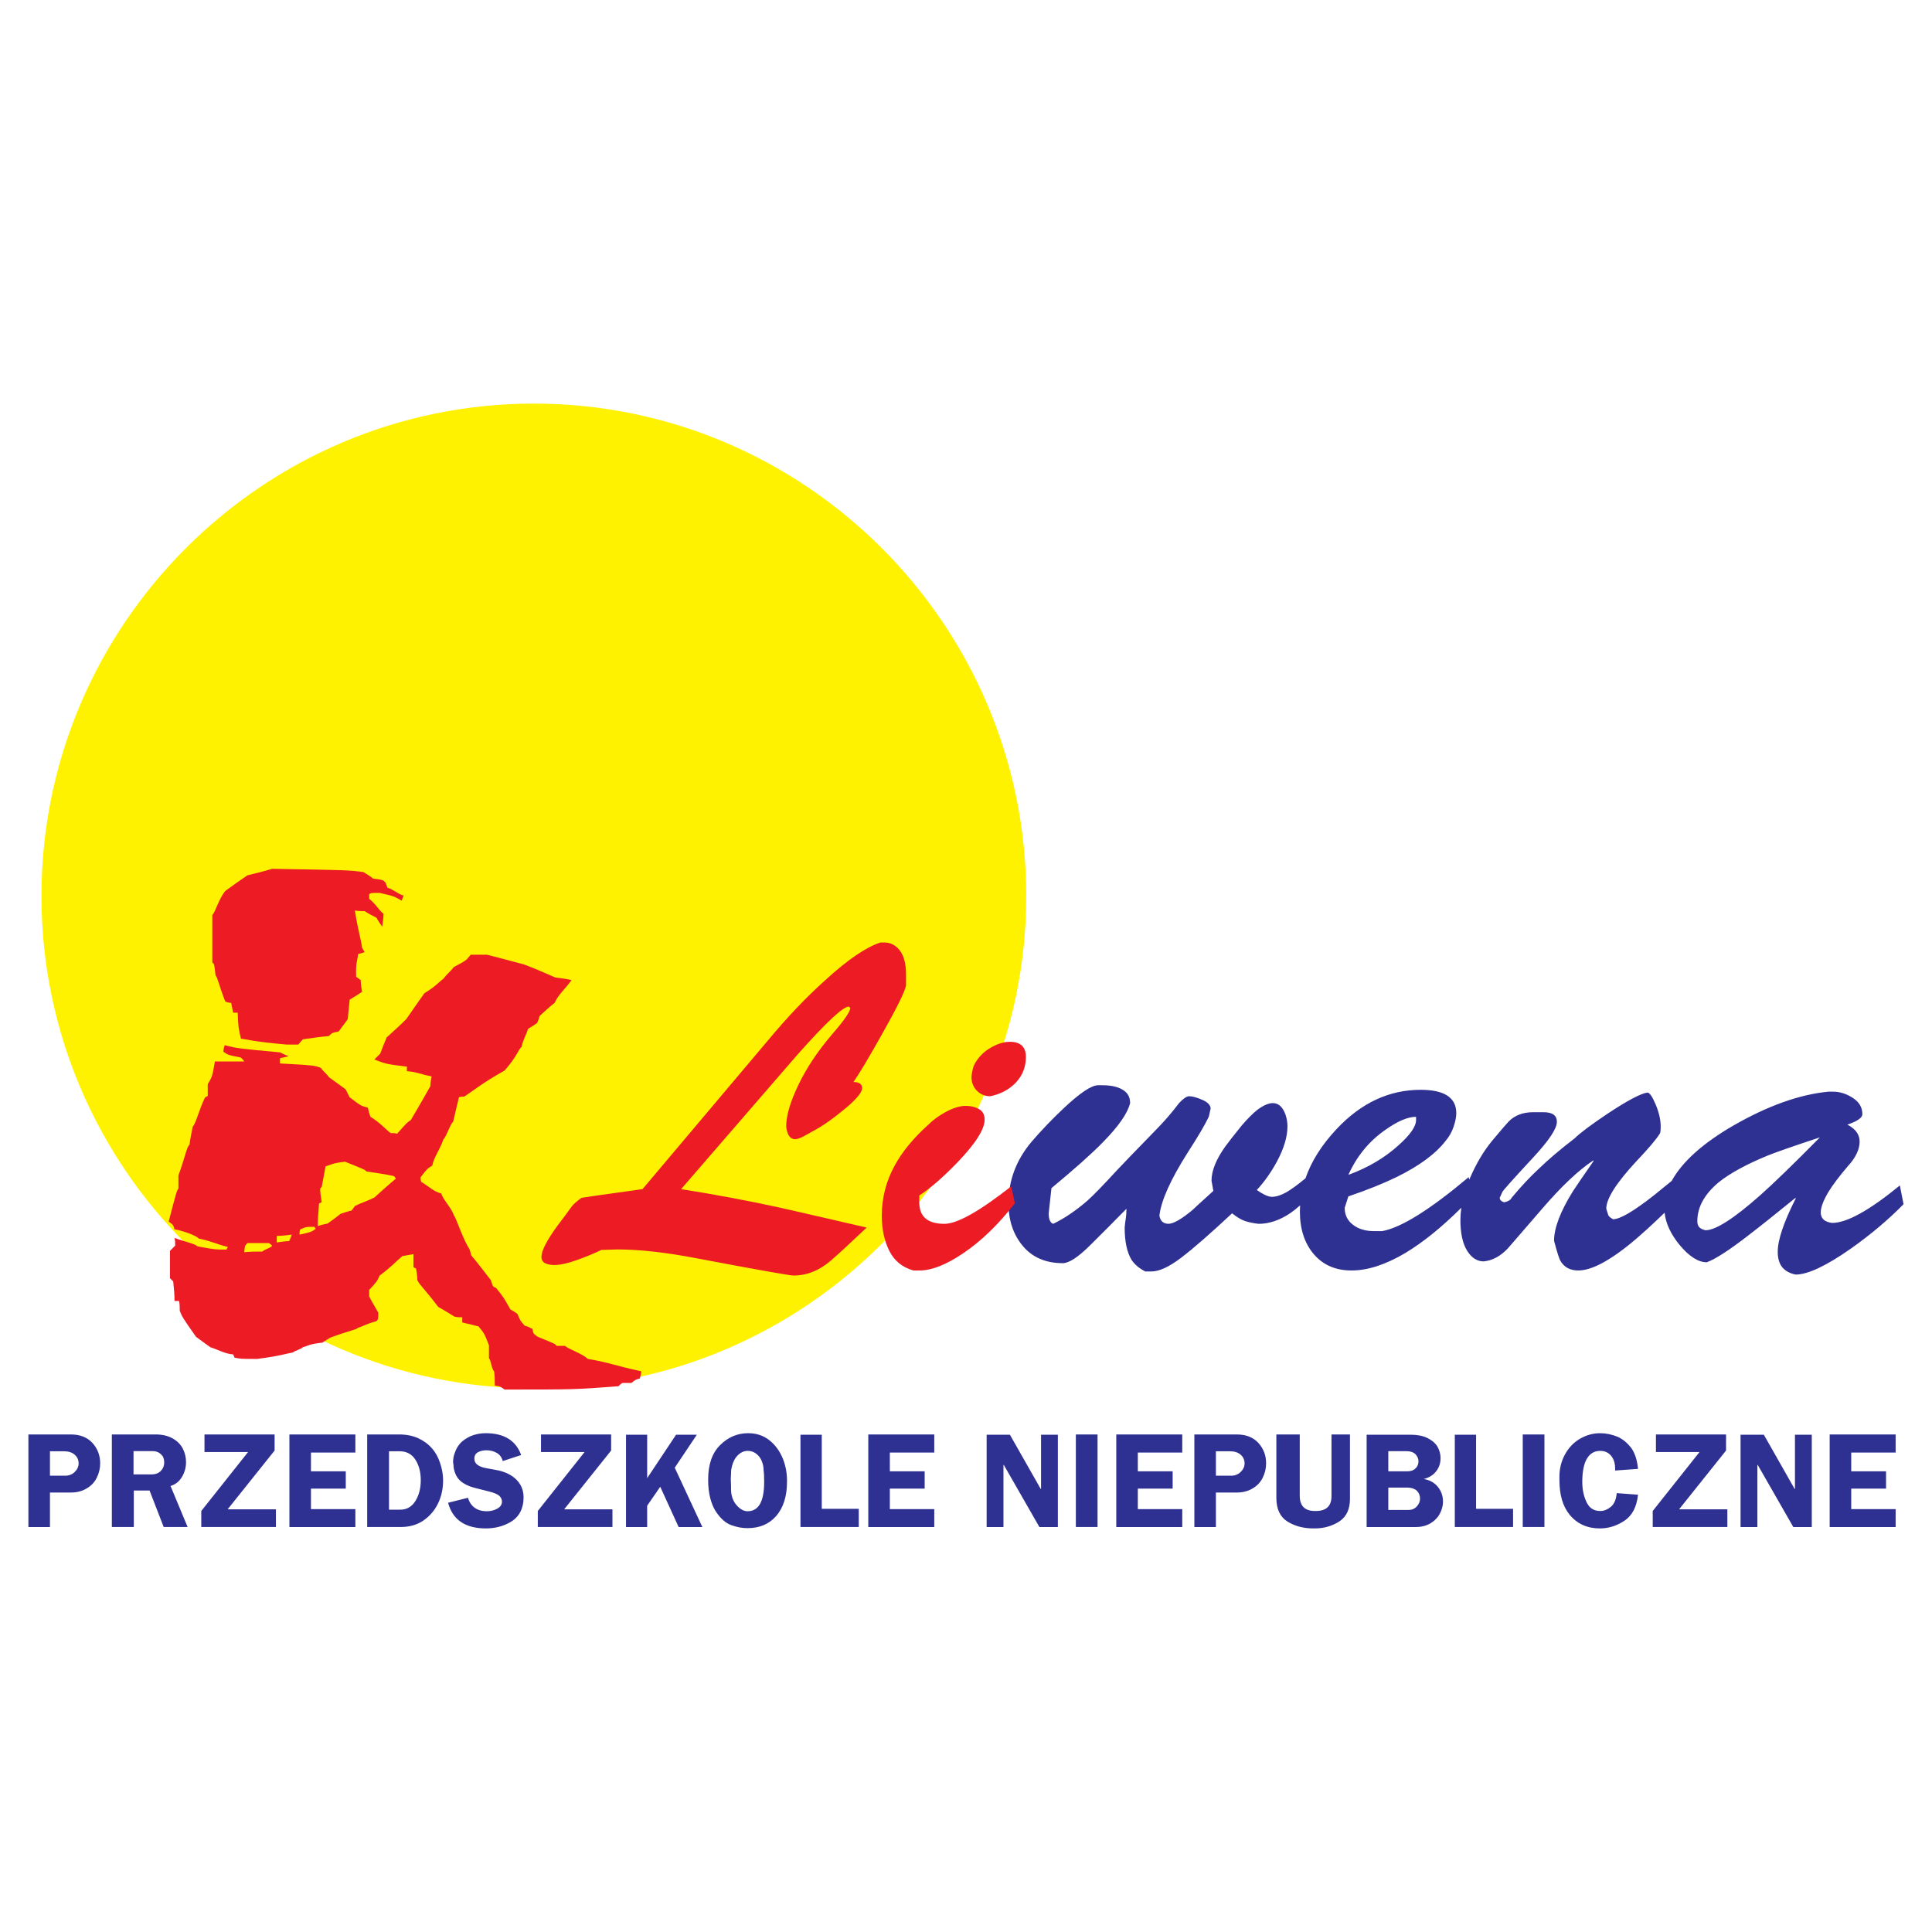
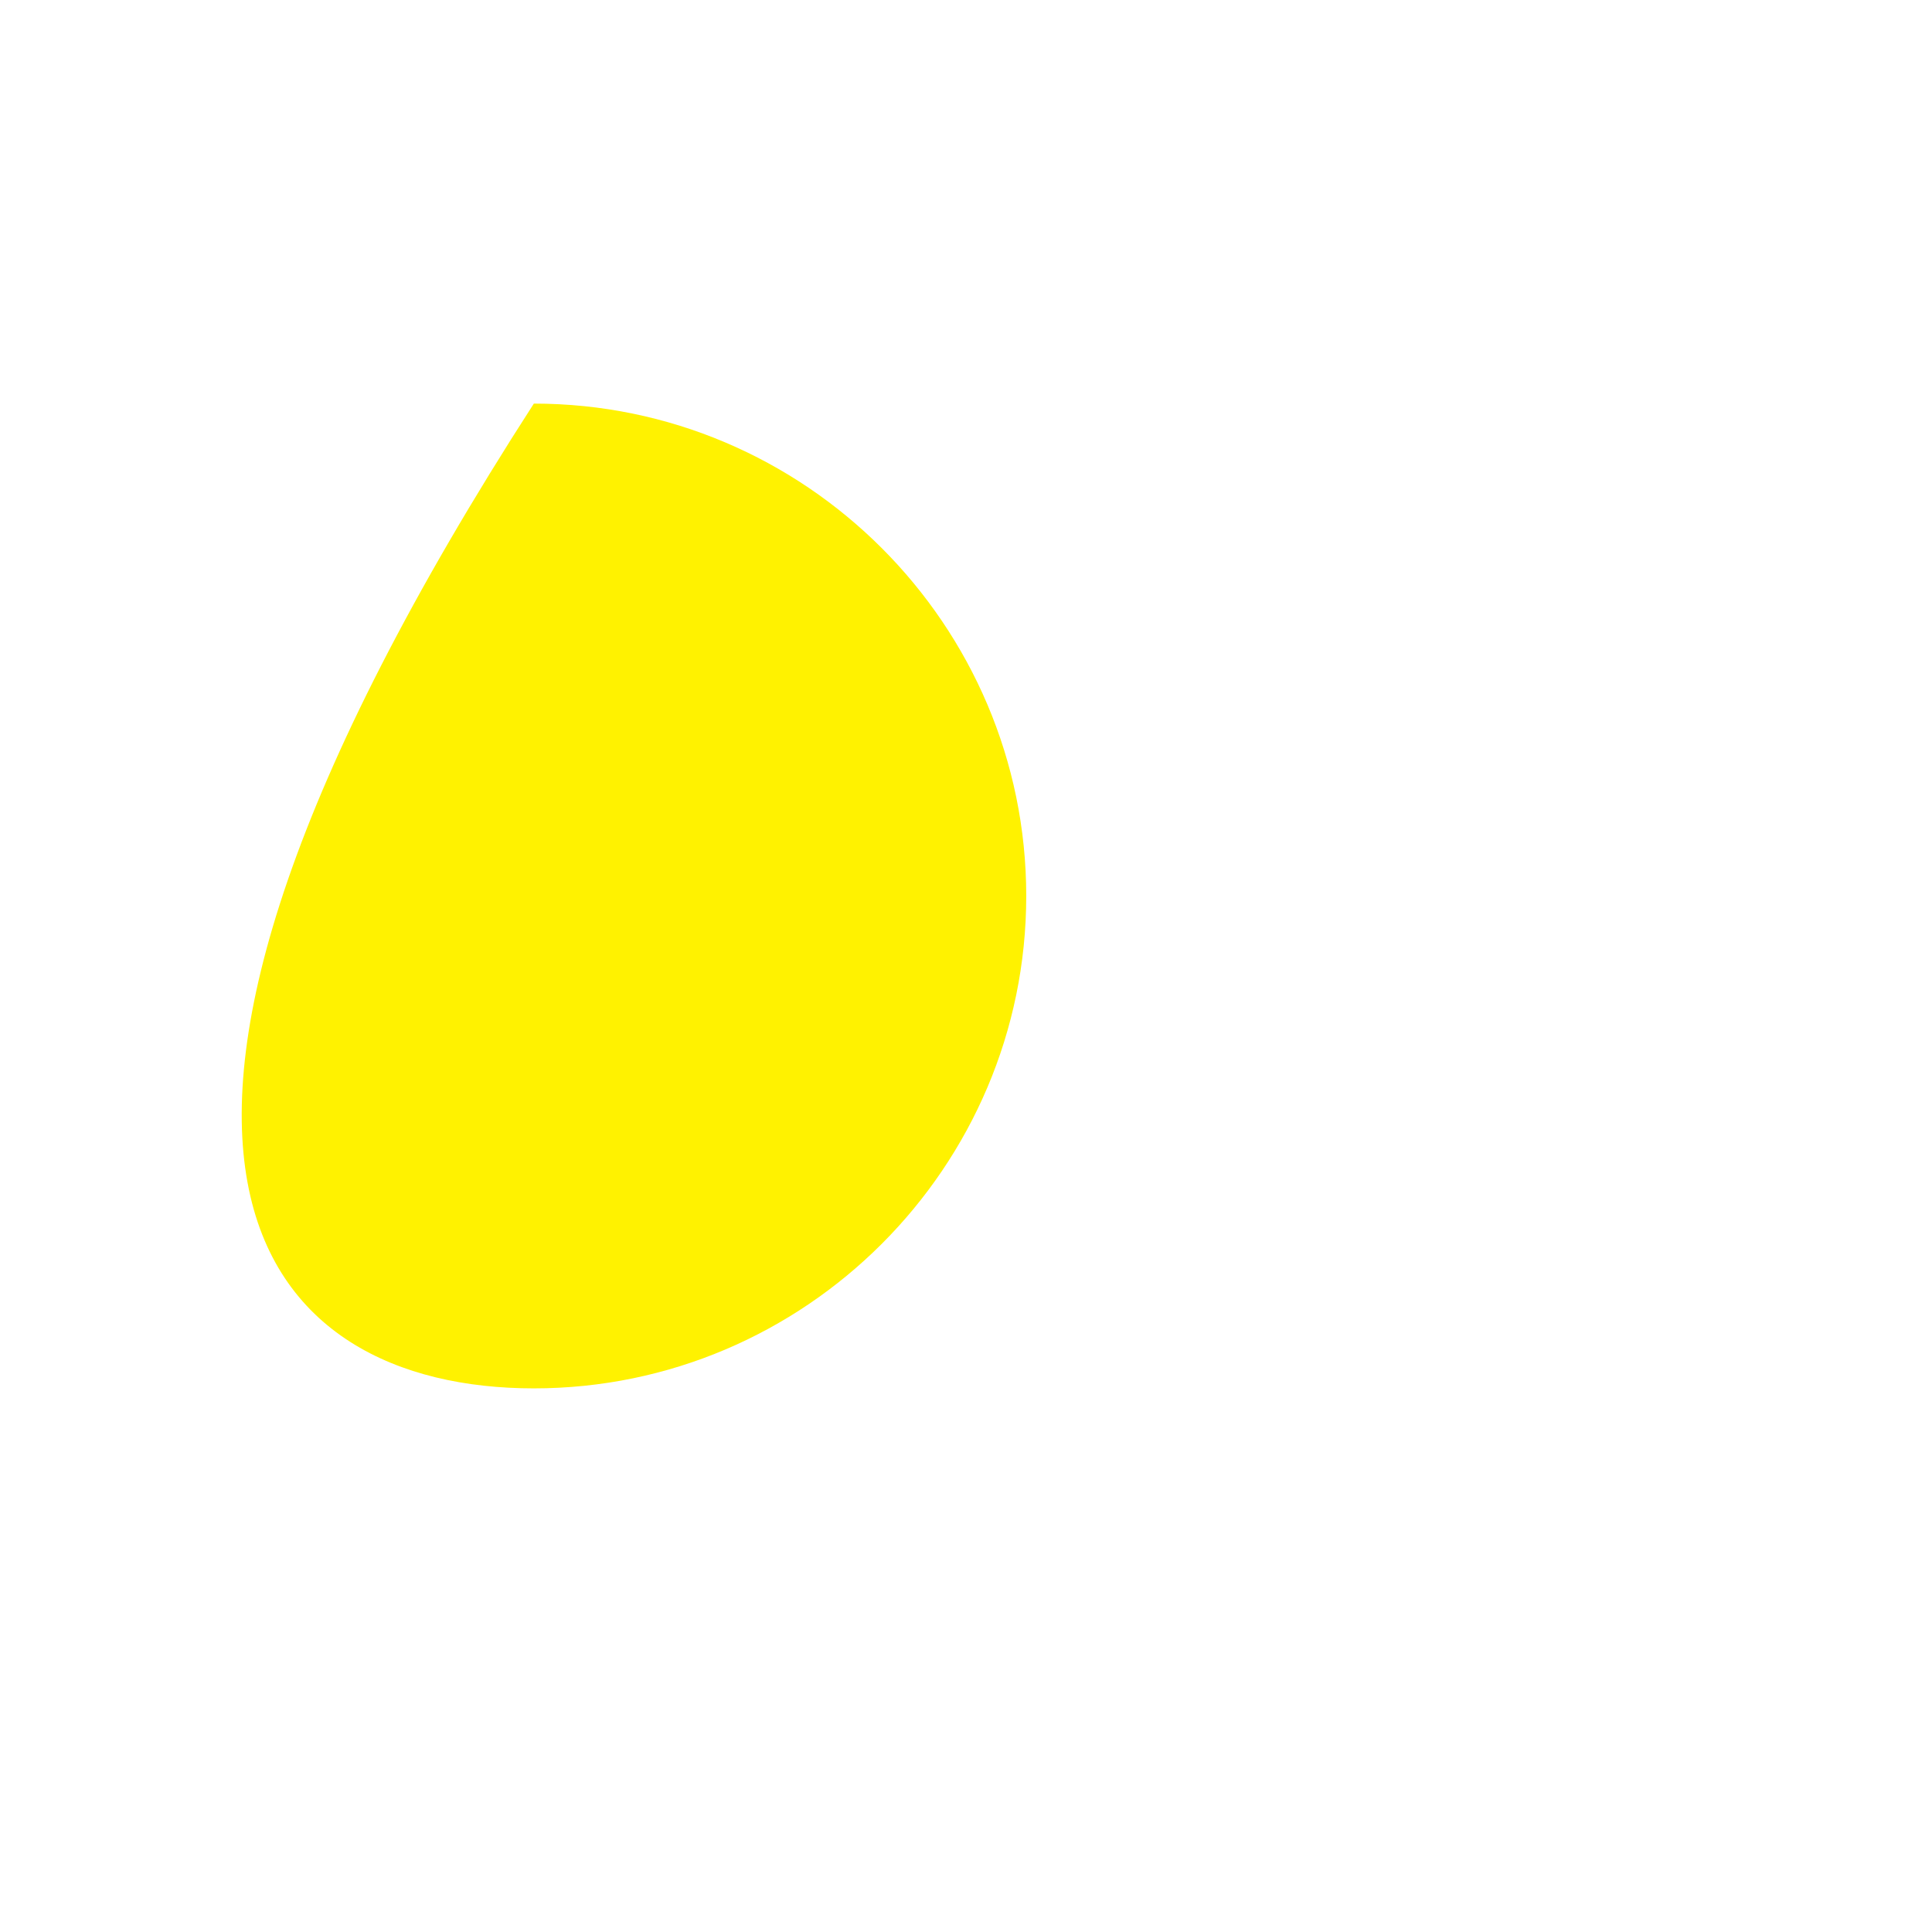
<svg xmlns="http://www.w3.org/2000/svg" version="1.0" id="Layer_1" x="0px" y="0px" width="192.756px" height="192.756px" viewBox="0 0 192.756 192.756" enable-background="new 0 0 192.756 192.756" xml:space="preserve">
  <g>
-     <polygon fill-rule="evenodd" clip-rule="evenodd" fill="#FFFFFF" points="0,0 192.756,0 192.756,192.756 0,192.756 0,0  " />
-     <path fill-rule="evenodd" clip-rule="evenodd" fill="#FFF200" d="M53.262,138.518c27.058,0,49.126-22.068,49.126-49.125   c0-27.058-22.068-49.126-49.126-49.126c-27.058,0-49.127,22.068-49.127,49.126C4.135,116.449,26.204,138.518,53.262,138.518   L53.262,138.518z" />
-     <path fill-rule="evenodd" clip-rule="evenodd" fill="#ED1C24" d="M50.341,138.635c-0.455-0.324-0.455-0.324-0.974-0.389   c0-0.455,0-0.91-0.065-1.43c-0.259-0.195-0.324-1.168-0.519-1.299c0-0.389,0-0.844,0-1.299c-0.455-1.168-0.455-1.168-1.04-1.883   c-0.52-0.131-1.039-0.26-1.623-0.391c0-0.129,0-0.324,0-0.52c-0.26,0-0.52,0-0.78-0.064c-0.519-0.324-1.039-0.648-1.623-0.975   c-1.429-1.883-1.883-2.207-2.078-2.662c0-0.389-0.065-0.779-0.13-1.168c-0.065,0-0.129-0.066-0.259-0.131c0-0.389,0-0.844,0-1.299   c-0.325,0.064-0.714,0.131-1.104,0.195c-0.845,0.715-0.974,0.975-2.273,1.947c-0.26,0.586-0.26,0.586-1.039,1.43   c0,0.195,0,0.389,0,0.648c0.26,0.52,0.584,1.039,0.909,1.625c0,0.648,0,0.648-0.195,0.844c-1.168,0.324-1.298,0.52-1.818,0.648   c-0.13,0.195-0.974,0.324-2.728,0.975c-0.26,0.131-0.52,0.324-0.845,0.52c-1.299,0.131-1.428,0.324-1.948,0.455   c-0.13,0.195-0.779,0.324-0.974,0.52c-0.779,0.129-1.104,0.324-3.572,0.648c-1.624,0-1.624,0-2.273-0.129   c0-0.064-0.065-0.195-0.13-0.324c-0.844-0.066-1.299-0.391-2.273-0.715c-0.455-0.324-0.909-0.65-1.429-1.039   c-1.364-1.949-1.364-1.949-1.624-2.598c0-0.324,0-0.65-0.065-0.975c-0.13,0-0.26,0-0.455,0c0-0.648-0.065-1.299-0.13-1.947   c-0.065-0.066-0.195-0.195-0.325-0.326c0-0.908,0-1.818,0-2.727c0.13-0.131,0.325-0.324,0.52-0.52c0-0.26,0-0.52-0.065-0.779   c0.974,0.389,2.078,0.584,2.272,0.844c1.754,0.324,1.754,0.324,2.923,0.324c0-0.064,0.065-0.129,0.13-0.26   c-1.299-0.324-1.429-0.52-2.922-0.844c-0.13-0.26-1.753-0.844-2.403-0.908c-0.13-0.455-0.13-0.455-0.584-0.779   c0.779-2.988,0.779-2.988,0.974-3.312c0-0.391,0-0.844,0-1.299c0.649-1.754,0.844-2.922,1.104-3.053   c0.065-0.584,0.195-1.168,0.325-1.818c0.325-0.324,0.649-1.754,1.234-2.922c0.065,0,0.13-0.064,0.26-0.131c0-0.389,0-0.779,0-1.168   c0.455-0.779,0.455-0.779,0.714-2.273c0.974,0,1.948,0,2.922,0c-0.065-0.129-0.195-0.26-0.325-0.389   c-1.299-0.26-1.299-0.26-1.753-0.586c0-0.193,0.065-0.389,0.13-0.648c1.299,0.324,1.299,0.324,5.52,0.715   c0.26,0.129,0.52,0.26,0.844,0.389c-0.26,0.064-0.52,0.131-0.844,0.195c0,0.129,0,0.324,0,0.52   c3.442,0.195,3.442,0.195,4.091,0.455c0.13,0.26,0.649,0.648,0.779,0.908c0.52,0.391,1.104,0.779,1.689,1.234   c0.13,0.26,0.26,0.52,0.39,0.779c1.104,0.844,1.104,0.844,1.818,1.039c0.064,0.26,0.13,0.584,0.26,0.908   c1.039,0.65,1.559,1.299,2.013,1.625c0.195,0,0.389,0,0.649,0.064c0.974-1.104,0.974-1.104,1.364-1.363   c0.649-1.105,1.299-2.209,1.948-3.377c0-0.326,0.065-0.65,0.13-0.975c-1.299-0.26-1.494-0.455-2.468-0.52c0-0.131,0-0.26,0-0.455   c-2.078-0.26-2.078-0.26-3.248-0.715c0.195-0.193,0.39-0.389,0.585-0.584c0.194-0.52,0.39-1.039,0.649-1.623   c0.649-0.584,1.299-1.17,1.948-1.818c0.584-0.844,1.169-1.688,1.818-2.598c1.104-0.648,1.428-1.104,1.883-1.43   c0.389-0.519,0.649-0.648,1.039-1.168c1.234-0.649,1.234-0.649,1.689-1.234c0.519,0,1.039,0,1.623,0   c1.299,0.325,2.468,0.649,3.702,0.975c1.039,0.389,2.078,0.843,3.117,1.298c0.519,0.064,1.039,0.129,1.623,0.26   c-0.649,0.908-1.364,1.494-1.688,2.273c-0.519,0.389-0.974,0.844-1.494,1.299c-0.065,0.193-0.13,0.455-0.259,0.713   c-0.26,0.195-0.584,0.391-0.91,0.586c-0.13,0.52-0.454,0.973-0.649,1.818c-0.26,0.129-0.455,0.973-1.688,2.338   c-2.403,1.363-2.728,1.752-4.026,2.598c-0.13,0-0.325,0-0.52,0.064c-0.195,0.779-0.39,1.623-0.585,2.467   c-0.26,0.131-0.649,1.43-0.974,1.754c-0.325,0.975-0.975,1.818-1.104,2.598c-0.52,0.324-0.52,0.324-1.169,1.17   c0,0.129,0,0.26,0.064,0.453c1.04,0.65,1.169,0.91,2.014,1.17c0.065,0.455,1.039,1.494,1.233,2.143   c0.26,0.324,0.909,2.402,1.559,3.377c0.065,0.195,0.13,0.391,0.195,0.65c0.649,0.779,1.299,1.623,1.948,2.467   c0.194,0.65,0.194,0.65,0.52,0.779c0.779,0.975,0.779,0.975,1.428,2.143c0.26,0.131,0.455,0.26,0.714,0.455   c0.26,0.65,0.26,0.65,0.715,1.17c0.324,0.064,0.52,0.193,0.779,0.324c0.065,0.455,0.065,0.455,0.52,0.779   c1.753,0.715,1.753,0.715,1.883,0.908c0.26,0,0.52,0,0.845,0c0.325,0.326,1.623,0.715,2.272,1.299   c2.273,0.391,2.598,0.65,5.325,1.234c0,0.195-0.065,0.455-0.13,0.715c-0.455,0.129-0.455,0.129-0.844,0.453   c-0.325,0-0.649,0-0.909,0c-0.129,0.066-0.26,0.195-0.39,0.326C57.354,138.635,57.354,138.635,50.341,138.635L50.341,138.635z    M24.365,124.934c0.065-0.65,0.065-0.65,0.325-0.91c0.714,0,1.429,0,2.143,0c0.064,0.064,0.195,0.129,0.325,0.26   c-0.195,0.26-0.844,0.389-0.975,0.584C25.598,124.867,25.014,124.867,24.365,124.934L24.365,124.934z M27.612,123.959   c0-0.195,0-0.391,0-0.65c0.455,0,0.974-0.064,1.494-0.129c-0.065,0.193-0.13,0.389-0.26,0.648   C28.456,123.828,28.066,123.893,27.612,123.959L27.612,123.959z M29.885,123.18c0-0.131,0-0.326,0.065-0.52   c0.584-0.26,0.584-0.26,1.429-0.26c0,0.064,0.064,0.129,0.129,0.193C31.054,122.92,31.054,122.92,29.885,123.18L29.885,123.18z    M31.703,122.334c0-0.713,0.065-1.492,0.13-2.271c0.065,0,0.13-0.066,0.259-0.131c-0.194-1.363-0.194-1.363,0-1.494   c0.13-0.648,0.26-1.363,0.39-2.078c0.52-0.129,0.649-0.324,1.948-0.453c1.948,0.779,1.948,0.779,2.143,0.973   c0.909,0.131,1.818,0.26,2.727,0.455c0.065,0.064,0.13,0.131,0.195,0.26c-0.714,0.584-1.429,1.234-2.144,1.883   c-0.649,0.326-1.298,0.52-1.948,0.846c-0.065,0.129-0.195,0.26-0.325,0.453c-0.325,0.066-0.714,0.195-1.104,0.326   c-0.39,0.324-0.844,0.648-1.299,0.973C32.353,122.141,32.027,122.205,31.703,122.334L31.703,122.334z M28.586,104.217   c-3.572-0.326-3.896-0.52-4.546-0.586c-0.26-1.104-0.26-1.104-0.325-2.598c-0.13,0-0.26,0-0.455,0   c-0.065-0.324-0.13-0.648-0.195-0.973c-0.195,0-0.39-0.064-0.584-0.131c-0.649-1.623-0.779-2.467-0.974-2.598   c-0.13-1.168-0.13-1.168-0.325-1.298c0-1.559,0-3.117,0-4.741c0.325-0.325,0.649-1.624,1.299-2.403   c0.714-0.52,1.429-1.039,2.208-1.559c0.779-0.195,1.624-0.39,2.468-0.649c7.598,0.13,7.598,0.13,9.092,0.324   c0.325,0.195,0.649,0.39,0.974,0.65c0.974,0.129,0.974,0.129,1.234,0.389c0.065,0.13,0.13,0.325,0.194,0.52   c0.649,0.195,1.169,0.714,1.624,0.779c-0.065,0.13-0.13,0.325-0.195,0.52c-0.78-0.455-0.78-0.455-2.208-0.779   c-0.844,0-0.844,0-1.039,0.13c0,0.129,0,0.259,0,0.454c0.779,0.649,0.974,1.169,1.429,1.494c0,0.39-0.065,0.845-0.13,1.299   c-0.194-0.26-0.389-0.584-0.584-0.909c-0.389-0.195-0.779-0.39-1.168-0.649c-0.325,0-0.649,0-0.974-0.065   c0.325,2.078,0.584,2.727,0.714,3.701c0.064,0.13,0.13,0.26,0.26,0.455c-0.195,0.065-0.39,0.13-0.649,0.195   c-0.065,0.649-0.26,0.844-0.195,2.273c0.129,0.064,0.26,0.193,0.455,0.324c0,0.389,0.065,0.779,0.13,1.17   c-0.39,0.26-0.779,0.518-1.234,0.779c-0.065,0.648-0.13,1.297-0.195,1.947c-0.259,0.389-0.584,0.779-0.909,1.234   c-0.649,0.129-0.649,0.129-0.974,0.453c-0.844,0.066-1.688,0.195-2.597,0.326c-0.13,0.129-0.26,0.324-0.455,0.52   C29.365,104.217,28.976,104.217,28.586,104.217L28.586,104.217z" />
-     <path fill-rule="evenodd" clip-rule="evenodd" fill="#2E3192" d="M158.979,115.854v-0.09c-1.506,1.002-3.195,2.598-5.062,4.768   c-1.868,2.17-3.023,3.504-3.451,3.99c-0.734,0.793-1.547,1.238-2.437,1.328c-0.664,0-1.222-0.363-1.66-1.074   s-0.664-1.73-0.664-3.035c0-0.404,0.031-0.82,0.093-1.244c-1.965,1.953-3.838,3.467-5.612,4.529   c-1.944,1.148-3.729,1.73-5.342,1.73c-1.577,0-2.834-0.539-3.759-1.619c-0.925-1.078-1.394-2.502-1.394-4.262   c0-0.207,0.007-0.414,0.02-0.619c-0.292,0.264-0.608,0.518-0.944,0.756c-1.062,0.723-2.129,1.09-3.19,1.09   c-0.546-0.059-1.014-0.16-1.393-0.291c-0.38-0.135-0.806-0.391-1.257-0.758c-2.218,2.068-3.925,3.557-5.11,4.453   c-1.187,0.895-2.158,1.346-2.917,1.346h-0.641c-0.604-0.309-1.067-0.701-1.369-1.162c-0.451-0.748-0.682-1.82-0.682-3.221   c0.023-0.303,0.064-0.592,0.106-0.865c0.047-0.273,0.071-0.609,0.071-1.008h0.006c-1.222,1.246-2.437,2.467-3.635,3.652   c-1.197,1.186-2.11,1.779-2.716,1.779c-1.701,0-3.035-0.57-3.989-1.709c-0.955-1.137-1.436-2.566-1.436-4.268   c0-2.277,0.777-4.334,2.324-6.16c0.973-1.127,2.022-2.223,3.148-3.285c1.643-1.553,2.805-2.33,3.469-2.33h0.409   c0.972,0,1.707,0.184,2.193,0.551c0.391,0.273,0.593,0.689,0.593,1.234c-0.243,1.002-1.145,2.301-2.691,3.877   c-1.092,1.127-2.816,2.662-5.158,4.607l-0.273,2.508c0,0.604,0.154,0.959,0.451,1.049c1.127-0.545,2.271-1.322,3.427-2.324   c0.635-0.574,1.612-1.582,2.923-3.012c0.51-0.545,1.761-1.844,3.741-3.877c0.937-0.943,1.761-1.893,2.461-2.828   c0.427-0.457,0.765-0.688,1.008-0.688c0.332,0,0.776,0.125,1.321,0.361c0.546,0.242,0.824,0.539,0.824,0.871l-0.184,0.818   c-0.392,0.818-1.097,2.01-2.099,3.564c-1.701,2.674-2.65,4.777-2.828,6.295c0.089,0.545,0.397,0.818,0.907,0.818   c0.486,0,1.286-0.457,2.378-1.363c0.118-0.119,0.817-0.76,2.099-1.92l-0.185-1.004c0-1.002,0.457-2.145,1.37-3.42   c0.332-0.457,0.883-1.162,1.643-2.1c0.574-0.67,1.096-1.191,1.547-1.553c0.604-0.451,1.126-0.682,1.553-0.682   c0.581,0,1.008,0.396,1.281,1.186c0.118,0.361,0.184,0.748,0.184,1.139c0,1.031-0.356,2.211-1.056,3.516   c-0.575,1.061-1.245,2.01-2.004,2.828c0.208,0.154,0.463,0.309,0.747,0.457c0.291,0.146,0.546,0.225,0.759,0.225   c0.421,0,0.901-0.154,1.435-0.451c0.476-0.27,1.116-0.736,1.917-1.396c0.583-1.697,1.621-3.338,3.111-4.924   c2.448-2.602,5.241-3.906,8.372-3.906c2.371,0,3.562,0.775,3.562,2.33c0,0.391-0.095,0.854-0.272,1.369s-0.438,0.979-0.771,1.369   c-0.996,1.305-2.645,2.527-4.933,3.646c-1.233,0.605-2.835,1.252-4.791,1.922v-0.006l-0.367,1.145c0,0.699,0.272,1.262,0.818,1.684   c0.545,0.426,1.251,0.639,2.099,0.639h0.824c1.885-0.336,4.761-2.133,8.626-5.383l0.063,0.254c0.022-0.053,0.044-0.105,0.067-0.158   c0.64-1.488,1.405-2.764,2.282-3.807c0.877-1.049,1.417-1.672,1.595-1.855c0.604-0.605,1.417-0.914,2.419-0.914h1.05   c0.883,0,1.328,0.32,1.328,0.961c0,0.664-0.765,1.826-2.283,3.469c-1.944,2.1-3,3.271-3.148,3.51l-0.272,0.6   c0,0.207,0.154,0.361,0.45,0.449c0.397-0.088,0.646-0.242,0.736-0.449c0.937-1.127,1.837-2.088,2.69-2.877   c0.973-0.941,2.177-1.967,3.605-3.059c0.516-0.516,1.612-1.34,3.284-2.461c1.975-1.305,3.303-2.01,3.973-2.104   c0.207,0,0.486,0.396,0.818,1.186c0.332,0.793,0.504,1.529,0.504,2.193c0,0.426-0.036,0.67-0.095,0.729   c-0.362,0.576-1.139,1.494-2.324,2.74c-2.004,2.158-3.012,3.74-3.012,4.742c0.089,0.303,0.16,0.521,0.201,0.641   c0.048,0.119,0.207,0.26,0.48,0.408c0.699,0,2.069-0.805,4.108-2.412c0.432-0.346,1.013-0.82,1.741-1.416   c1.054-1.912,3.107-3.756,6.156-5.521c3.438-1.975,6.604-3.105,9.492-3.379h0.456c0.664,0,1.322,0.207,1.957,0.617   c0.64,0.408,0.96,0.955,0.96,1.625c0,0.361-0.504,0.717-1.506,1.049l0.006-0.006c0.818,0.426,1.228,0.99,1.228,1.689   c0,0.396-0.101,0.807-0.297,1.209c-0.195,0.41-0.479,0.818-0.842,1.209c-0.883,1.033-1.541,1.904-1.969,2.604   c-0.509,0.854-0.771,1.541-0.771,2.051c0,0.605,0.38,0.961,1.139,1.049c1.459,0,3.717-1.25,6.753-3.74l0.367,1.873   c-1.518,1.549-3.272,3.023-5.246,4.424c-2.467,1.73-4.311,2.596-5.521,2.596c-0.581-0.117-1.025-0.361-1.327-0.723   c-0.303-0.367-0.457-0.889-0.457-1.553c0-1.186,0.599-2.953,1.784-5.295V119.5c-2.021,1.641-3.574,2.881-4.643,3.699   c-1.956,1.518-3.373,2.436-4.227,2.738c-0.83,0-1.719-0.562-2.668-1.684c-0.904-1.086-1.417-2.174-1.533-3.262   c-0.648,0.625-1.236,1.18-1.764,1.66c-1.398,1.275-2.632,2.254-3.699,2.918c-1.245,0.789-2.295,1.186-3.148,1.186   c-0.818,0-1.411-0.32-1.778-0.955c-0.119-0.178-0.338-0.854-0.641-2.01c0-1.273,0.629-2.922,1.874-4.926   C157.319,118.26,158.007,117.252,158.979,115.854L158.979,115.854z M181.573,113.475c-2.68,0.885-4.435,1.5-5.253,1.832   c-2.128,0.879-3.747,1.768-4.838,2.645c-1.423,1.186-2.14,2.484-2.14,3.883c0,0.273,0.07,0.48,0.201,0.611   c0.137,0.137,0.344,0.238,0.617,0.297c1.001,0,2.815-1.156,5.431-3.469c1.363-1.209,3.361-3.148,5.976-5.793L181.573,113.475   L181.573,113.475z M134.528,117.217c1.975-0.725,3.652-1.719,5.016-2.965c1.156-1.031,1.737-1.867,1.737-2.508   c0-0.119,0-0.213,0-0.273v-0.047c-0.83,0-1.867,0.445-3.101,1.328C136.58,113.873,135.358,115.367,134.528,117.217L134.528,117.217   z" />
-     <path fill-rule="evenodd" clip-rule="evenodd" fill="#ED1C24" d="M97.332,105.992c0.391-0.633,0.918-1.137,1.571-1.498   c0.652-0.369,1.274-0.553,1.85-0.553c1.067,0,1.601,0.504,1.601,1.512c0,1.002-0.338,1.855-1.001,2.557   c-0.671,0.699-1.53,1.156-2.562,1.363c-0.517,0-0.961-0.184-1.323-0.547c-0.362-0.361-0.545-0.836-0.545-1.41   c0.024-0.242,0.071-0.498,0.131-0.754c0.059-0.26,0.16-0.484,0.279-0.664V105.992L97.332,105.992z M91.717,119.273v0.688   c0,1.424,0.835,2.141,2.508,2.141c1.274,0,3.498-1.25,6.664-3.74l0.361,1.689c-1.612,2.098-3.35,3.777-5.199,5.021   c-1.672,1.121-3.107,1.684-4.292,1.684h-0.635c-1.091-0.309-1.897-0.961-2.395-1.951s-0.753-2.17-0.753-3.521   c0-1.76,0.427-3.42,1.274-4.975c0.759-1.398,1.886-2.768,3.379-4.107c0.421-0.428,0.955-0.824,1.595-1.186   c0.789-0.451,1.506-0.684,2.146-0.684c0.486,0,0.918,0.107,1.298,0.314c0.38,0.215,0.569,0.57,0.569,1.057   c0,0.973-0.925,2.418-2.775,4.334C94.017,117.525,92.76,118.609,91.717,119.273L91.717,119.273z M67.954,118.639   c3.462,0.547,6.794,1.174,9.984,1.875c1.215,0.271,4.061,0.93,8.531,1.961c-1.702,1.613-2.894,2.711-3.563,3.285   c-1.15,0.996-2.401,1.5-3.741,1.5c-0.391,0-3.634-0.58-9.717-1.73c-3.042-0.582-5.662-0.873-7.85-0.873l-1.601,0.049   c-0.759,0.367-1.589,0.711-2.484,1.025c-0.896,0.32-1.636,0.48-2.211,0.48c-0.367,0-0.676-0.061-0.913-0.178   c-0.243-0.119-0.368-0.338-0.368-0.641c0-0.605,0.534-1.648,1.601-3.107c0.486-0.635,0.972-1.291,1.458-1.963   c0.148-0.178,0.367-0.379,0.64-0.592c0.06-0.059,0.166-0.137,0.32-0.225c0.759-0.119,1.702-0.262,2.822-0.41   c1.126-0.154,2.211-0.309,3.243-0.457l12.552-14.881c1.915-2.299,3.817-4.303,5.703-5.986c2.217-2.029,4.05-3.273,5.479-3.736   h0.409c0.605,0,1.121,0.267,1.53,0.8c0.409,0.534,0.616,1.334,0.616,2.395v1.098c-0.118,0.604-0.883,2.164-2.282,4.654   c-1.399,2.496-2.389,4.154-2.964,4.973c0.575,0,0.866,0.201,0.866,0.6c0,0.391-0.475,1.002-1.417,1.82   c-1.364,1.156-2.526,1.98-3.469,2.467c-0.427,0.242-0.771,0.438-1.025,0.568c-0.255,0.137-0.51,0.225-0.752,0.254   c-0.516,0-0.824-0.426-0.913-1.279c0-1.062,0.403-2.443,1.209-4.127c0.806-1.689,1.927-3.373,3.356-5.045   c1.215-1.398,1.826-2.283,1.826-2.65l-0.136-0.137c-0.581,0-2.306,1.613-5.164,4.838L67.954,118.639L67.954,118.639z" />
-     <path fill-rule="evenodd" clip-rule="evenodd" fill="#2E3192" d="M2.834,143.115H7.05c0.932,0,1.655,0.281,2.17,0.846   c0.516,0.564,0.774,1.242,0.774,2.039c0,0.502-0.114,0.982-0.341,1.438c-0.228,0.457-0.562,0.809-1.003,1.059   c-0.441,0.275-0.975,0.414-1.6,0.414H4.984v3.441h-2.15V143.115L2.834,143.115z M4.984,144.793v2.439H6.5   c0.384,0,0.705-0.127,0.96-0.379c0.257-0.25,0.384-0.535,0.384-0.854c0-0.34-0.129-0.629-0.388-0.859   c-0.257-0.232-0.621-0.348-1.087-0.348H4.984L4.984,144.793z M11.159,143.115h4.34c0.676,0,1.249,0.129,1.713,0.389   c0.467,0.26,0.808,0.602,1.024,1.021s0.324,0.871,0.324,1.355c0,0.533-0.136,1.027-0.409,1.479   c-0.273,0.453-0.653,0.752-1.138,0.896l1.706,4.096h-2.387l-1.41-3.639h-1.573v3.639h-2.19V143.115L11.159,143.115z    M13.322,144.779v2.322h1.796c0.397,0,0.708-0.119,0.932-0.352s0.333-0.51,0.333-0.828c0-0.203-0.039-0.396-0.118-0.578   c-0.092-0.152-0.228-0.289-0.406-0.406c-0.185-0.105-0.394-0.158-0.629-0.158H13.322L13.322,144.779z M20.403,143.115h6.995v1.605   l-4.688,5.867h4.818v1.764h-7.446v-1.6l4.667-5.879h-4.347V143.115L20.403,143.115z M28.874,143.115h6.582v1.809h-4.432v1.869   h3.474v1.729h-3.474v2.041h4.432v1.789h-6.582V143.115L28.874,143.115z M36.636,143.115h3.14c0.751,0,1.399,0.123,1.943,0.373   c0.545,0.25,1.003,0.586,1.374,1.01c0.346,0.385,0.618,0.873,0.816,1.469c0.2,0.594,0.299,1.172,0.299,1.736   c0,0.828-0.166,1.588-0.499,2.283c-0.332,0.693-0.814,1.262-1.445,1.703c-0.633,0.441-1.398,0.662-2.298,0.662h-3.331V143.115   L36.636,143.115z M38.812,144.793v5.828h1.128c0.638,0,1.138-0.285,1.499-0.857c0.361-0.574,0.541-1.268,0.541-2.086   c0-0.809-0.18-1.492-0.537-2.049c-0.359-0.557-0.886-0.836-1.581-0.836H38.812L38.812,144.793z M50.159,145.771   c-0.09-0.363-0.289-0.633-0.592-0.811c-0.304-0.176-0.648-0.266-1.032-0.266c-0.319,0-0.601,0.064-0.842,0.193   c-0.244,0.129-0.364,0.342-0.364,0.639c0,0.268,0.11,0.479,0.334,0.637c0.185,0.131,0.431,0.23,0.742,0.295l0.425,0.08l0.335,0.059   l0.603,0.117c0.861,0.205,1.509,0.58,1.947,1.127c0.349,0.441,0.523,0.959,0.523,1.553l-0.025,0.461   c-0.119,0.908-0.544,1.574-1.275,1.998c-0.732,0.424-1.551,0.637-2.456,0.637c-2.059,0-3.318-0.854-3.776-2.559l1.987-0.498   c0.118,0.42,0.335,0.748,0.653,0.986c0.315,0.238,0.73,0.357,1.242,0.357c0.371,0,0.713-0.084,1.025-0.258   c0.312-0.174,0.468-0.402,0.468-0.691c0-0.197-0.067-0.373-0.204-0.525c-0.158-0.184-0.489-0.34-0.996-0.473l-1.566-0.398   c-0.561-0.145-1.017-0.369-1.371-0.674c-0.354-0.303-0.583-0.756-0.688-1.359v-0.117c0-0.049-0.003-0.094-0.014-0.137   c0-0.049-0.012-0.123-0.039-0.223c0-0.197,0.015-0.377,0.045-0.539c0.032-0.162,0.084-0.332,0.158-0.51   c0.109-0.324,0.284-0.619,0.525-0.885c0.218-0.246,0.557-0.479,1.016-0.703c0.223-0.092,0.458-0.164,0.708-0.215   c0.249-0.053,0.516-0.08,0.799-0.08c1.836,0,3.016,0.727,3.541,2.178L50.159,145.771L50.159,145.771z M53.976,143.115h6.996v1.605   l-4.688,5.867h4.819v1.764h-7.447v-1.6l4.667-5.879h-4.347V143.115L53.976,143.115z M62.458,152.352v-9.211h2.111v4.334   l2.883-4.334h2.072l-2.204,3.293l2.754,5.918h-2.366l-1.836-4.018l-1.306,1.895l0.002,2.123H62.458L62.458,152.352z M76.187,146.74   c0-0.311-0.044-0.582-0.133-0.818c-0.079-0.25-0.196-0.467-0.354-0.648c-0.307-0.346-0.673-0.52-1.094-0.52   c-0.389,0-0.738,0.164-1.045,0.488c-0.307,0.326-0.512,0.807-0.612,1.439l-0.014,0.381l-0.025,0.498l0.025,0.721v-0.039v0.307   c0,0.33,0.045,0.625,0.134,0.889c0.091,0.264,0.22,0.498,0.391,0.701c0.169,0.203,0.351,0.361,0.541,0.471   c0.191,0.113,0.386,0.168,0.587,0.168c1.103,0,1.653-0.979,1.653-2.936C76.24,147.287,76.222,146.92,76.187,146.74L76.187,146.74z    M70.653,147.652V147.6c0-1.49,0.398-2.633,1.193-3.422c0.795-0.791,1.727-1.188,2.792-1.188c0.818,0,1.521,0.23,2.108,0.691   c0.589,0.463,1.039,1.072,1.355,1.834c0.28,0.707,0.419,1.436,0.419,2.188v0.139c0,0.729-0.092,1.381-0.276,1.949   c-0.182,0.57-0.455,1.061-0.812,1.473c-0.708,0.801-1.658,1.199-2.846,1.199c-0.27,0-0.539-0.023-0.804-0.072   c-0.264-0.049-0.544-0.125-0.843-0.236c-0.563-0.209-1.081-0.676-1.553-1.402c-0.223-0.357-0.401-0.799-0.535-1.32   C70.72,148.908,70.653,148.316,70.653,147.652L70.653,147.652z M79.863,143.141h2.125v7.396h3.69v1.814h-5.815V143.141   L79.863,143.141z M86.63,143.115h6.582v1.809H88.78v1.869h3.474v1.729H88.78v2.041h4.432v1.789H86.63V143.115L86.63,143.115z    M98.438,143.141h2.321l3.072,5.408h0.034v-5.408h1.678v9.211H103.7l-3.546-6.189h-0.039v6.189h-1.678V143.141L98.438,143.141z    M109.502,143.115v9.236h-2.163v-9.236H109.502L109.502,143.115z M111.372,143.115h6.582v1.809h-4.433v1.869h3.475v1.729h-3.475   v2.041h4.433v1.789h-6.582V143.115L111.372,143.115z M119.161,143.115h4.216c0.932,0,1.654,0.281,2.17,0.846   s0.773,1.242,0.773,2.039c0,0.502-0.114,0.982-0.341,1.438c-0.228,0.457-0.562,0.809-1.003,1.059   c-0.441,0.275-0.976,0.414-1.6,0.414h-2.066v3.441h-2.149V143.115L119.161,143.115z M121.311,144.793v2.439h1.517   c0.384,0,0.704-0.127,0.959-0.379c0.257-0.25,0.385-0.535,0.385-0.854c0-0.34-0.13-0.629-0.388-0.859   c-0.257-0.232-0.621-0.348-1.088-0.348H121.311L121.311,144.793z M132.843,143.115h1.843v6.432c0,0.99-0.326,1.721-0.977,2.189   c-0.333,0.232-0.712,0.414-1.139,0.551c-0.426,0.135-0.883,0.203-1.373,0.203h-0.178c-0.979,0-1.836-0.23-2.572-0.688   c-0.736-0.461-1.104-1.25-1.104-2.367v-6.32h2.334v6.123c0,1.01,0.507,1.514,1.521,1.514h0.079c1.044,0,1.566-0.49,1.566-1.475   V143.115L132.843,143.115z M136.349,143.141h4.367c0.673,0,1.231,0.107,1.675,0.318c0.442,0.213,0.781,0.494,1.014,0.85   c0.213,0.375,0.32,0.764,0.32,1.166c0,0.504-0.147,0.943-0.443,1.32c-0.293,0.379-0.706,0.633-1.234,0.764   c0.602,0.105,1.073,0.369,1.412,0.791c0.338,0.422,0.508,0.91,0.508,1.465c0,0.406-0.106,0.809-0.317,1.207   c-0.214,0.398-0.529,0.721-0.948,0.971c-0.21,0.117-0.435,0.207-0.675,0.268c-0.24,0.062-0.504,0.092-0.787,0.092h-4.891V143.141   L136.349,143.141z M138.512,144.781v2.012h1.908c0.345,0,0.614-0.098,0.809-0.287c0.195-0.189,0.292-0.426,0.292-0.709   c0-0.262-0.102-0.502-0.309-0.721c-0.21-0.195-0.51-0.295-0.904-0.295H138.512L138.512,144.781z M138.512,148.418v2.229h2.012   c0.343,0,0.62-0.117,0.835-0.354c0.213-0.236,0.32-0.494,0.32-0.773c0-0.311-0.107-0.574-0.32-0.793   c-0.242-0.205-0.554-0.309-0.938-0.309H138.512L138.512,148.418z M145.146,143.141h2.124v7.396h3.69v1.814h-5.814V143.141   L145.146,143.141z M154.088,143.115v9.236h-2.163v-9.236H154.088L154.088,143.115z M161.3,148.969l2.125,0.158   c-0.131,1.219-0.581,2.084-1.352,2.596c-0.769,0.512-1.586,0.768-2.452,0.768c-1.262,0-2.267-0.455-3.016-1.363   c-0.682-0.828-1.021-1.984-1.021-3.475v-0.336c0-0.773,0.176-1.494,0.53-2.162c0.354-0.668,0.839-1.193,1.456-1.572   c0.655-0.395,1.348-0.592,2.078-0.592c0.572,0,1.151,0.117,1.737,0.355c0.507,0.223,0.968,0.602,1.383,1.141   c0.358,0.518,0.577,1.209,0.656,2.064l-2.281,0.164v-0.164c0-0.547-0.134-0.982-0.404-1.309c-0.269-0.324-0.633-0.488-1.091-0.488   c-0.577,0-1.02,0.262-1.324,0.781c-0.307,0.52-0.46,1.297-0.46,2.332c0,0.387,0.039,0.752,0.117,1.104   c0.079,0.35,0.193,0.67,0.341,0.963c0.277,0.545,0.719,0.818,1.326,0.818h0.032c0.185,0,0.369-0.039,0.554-0.121   c0.186-0.08,0.357-0.189,0.515-0.324C161.064,150.023,161.248,149.576,161.3,148.969L161.3,148.969z M165.214,143.115h6.995v1.605   l-4.688,5.867h4.818v1.764h-7.446v-1.6l4.667-5.879h-4.347V143.115L165.214,143.115z M173.657,143.141h2.321l3.072,5.408h0.034   v-5.408h1.678v9.211h-1.843l-3.546-6.189h-0.039v6.189h-1.678V143.141L173.657,143.141z M182.547,143.115h6.582v1.809h-4.432v1.869   h3.474v1.729h-3.474v2.041h4.432v1.789h-6.582V143.115L182.547,143.115z" />
+     <path fill-rule="evenodd" clip-rule="evenodd" fill="#FFF200" d="M53.262,138.518c27.058,0,49.126-22.068,49.126-49.125   c0-27.058-22.068-49.126-49.126-49.126C4.135,116.449,26.204,138.518,53.262,138.518   L53.262,138.518z" />
  </g>
</svg>